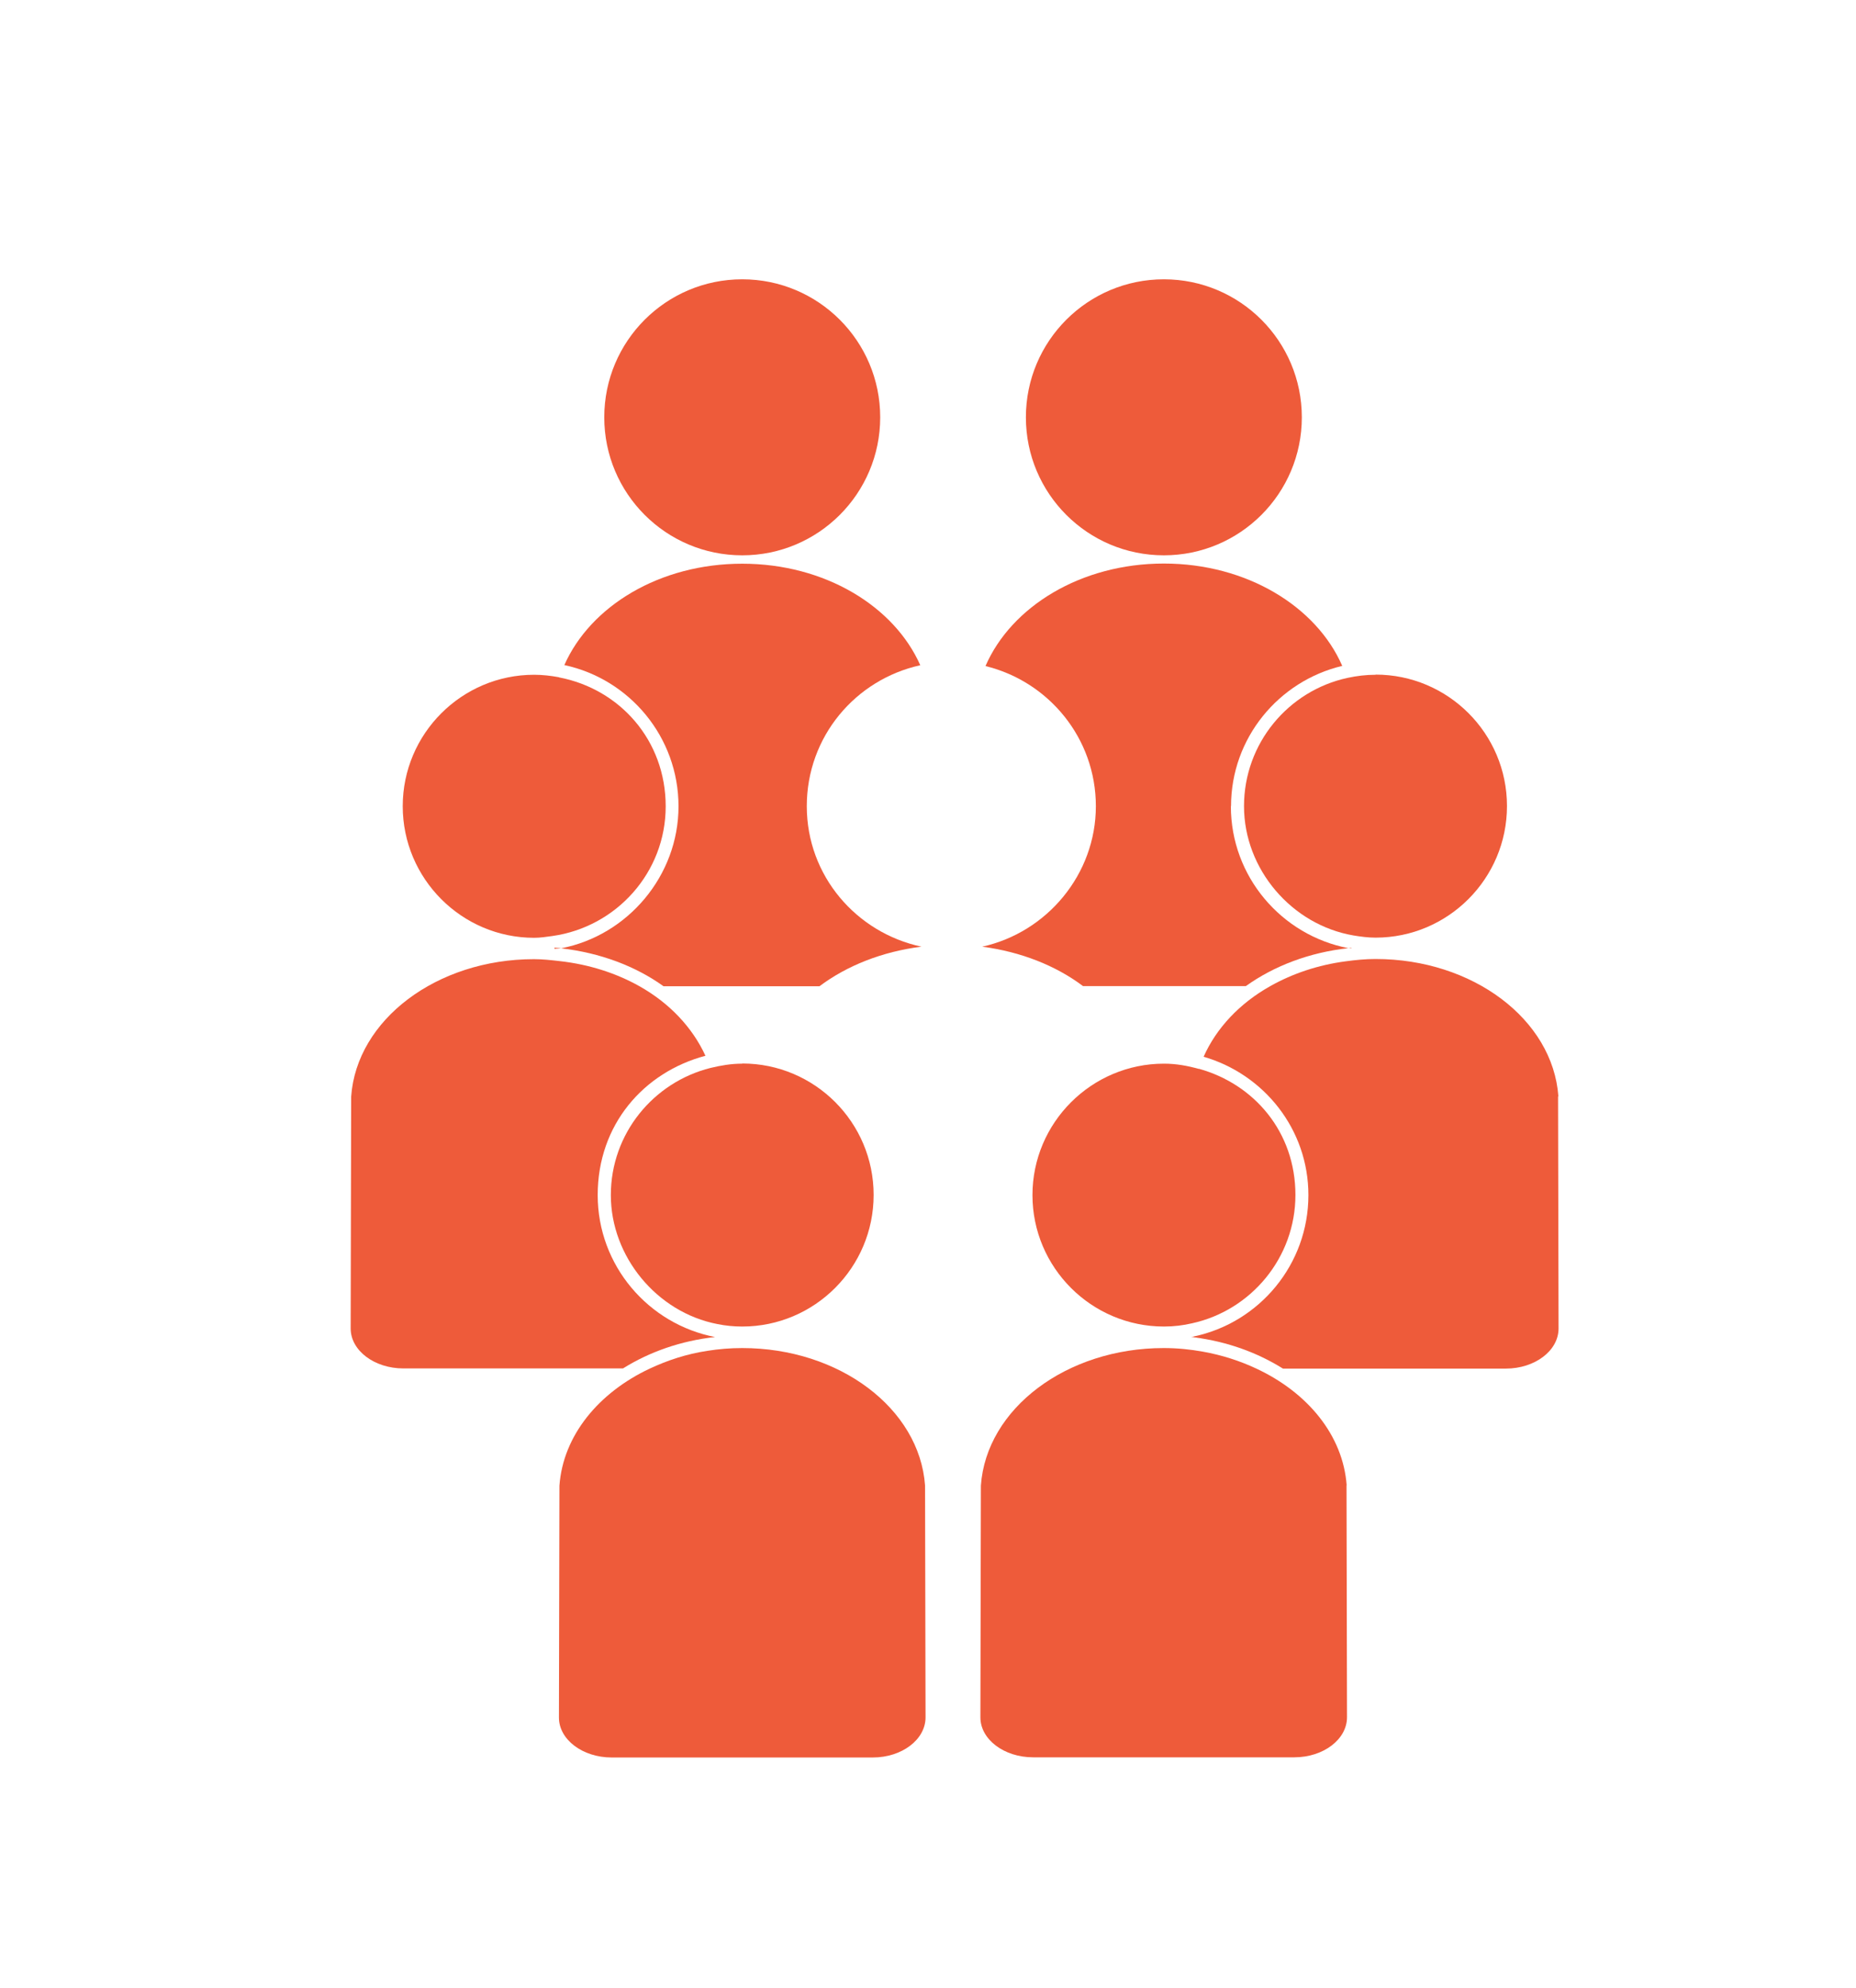
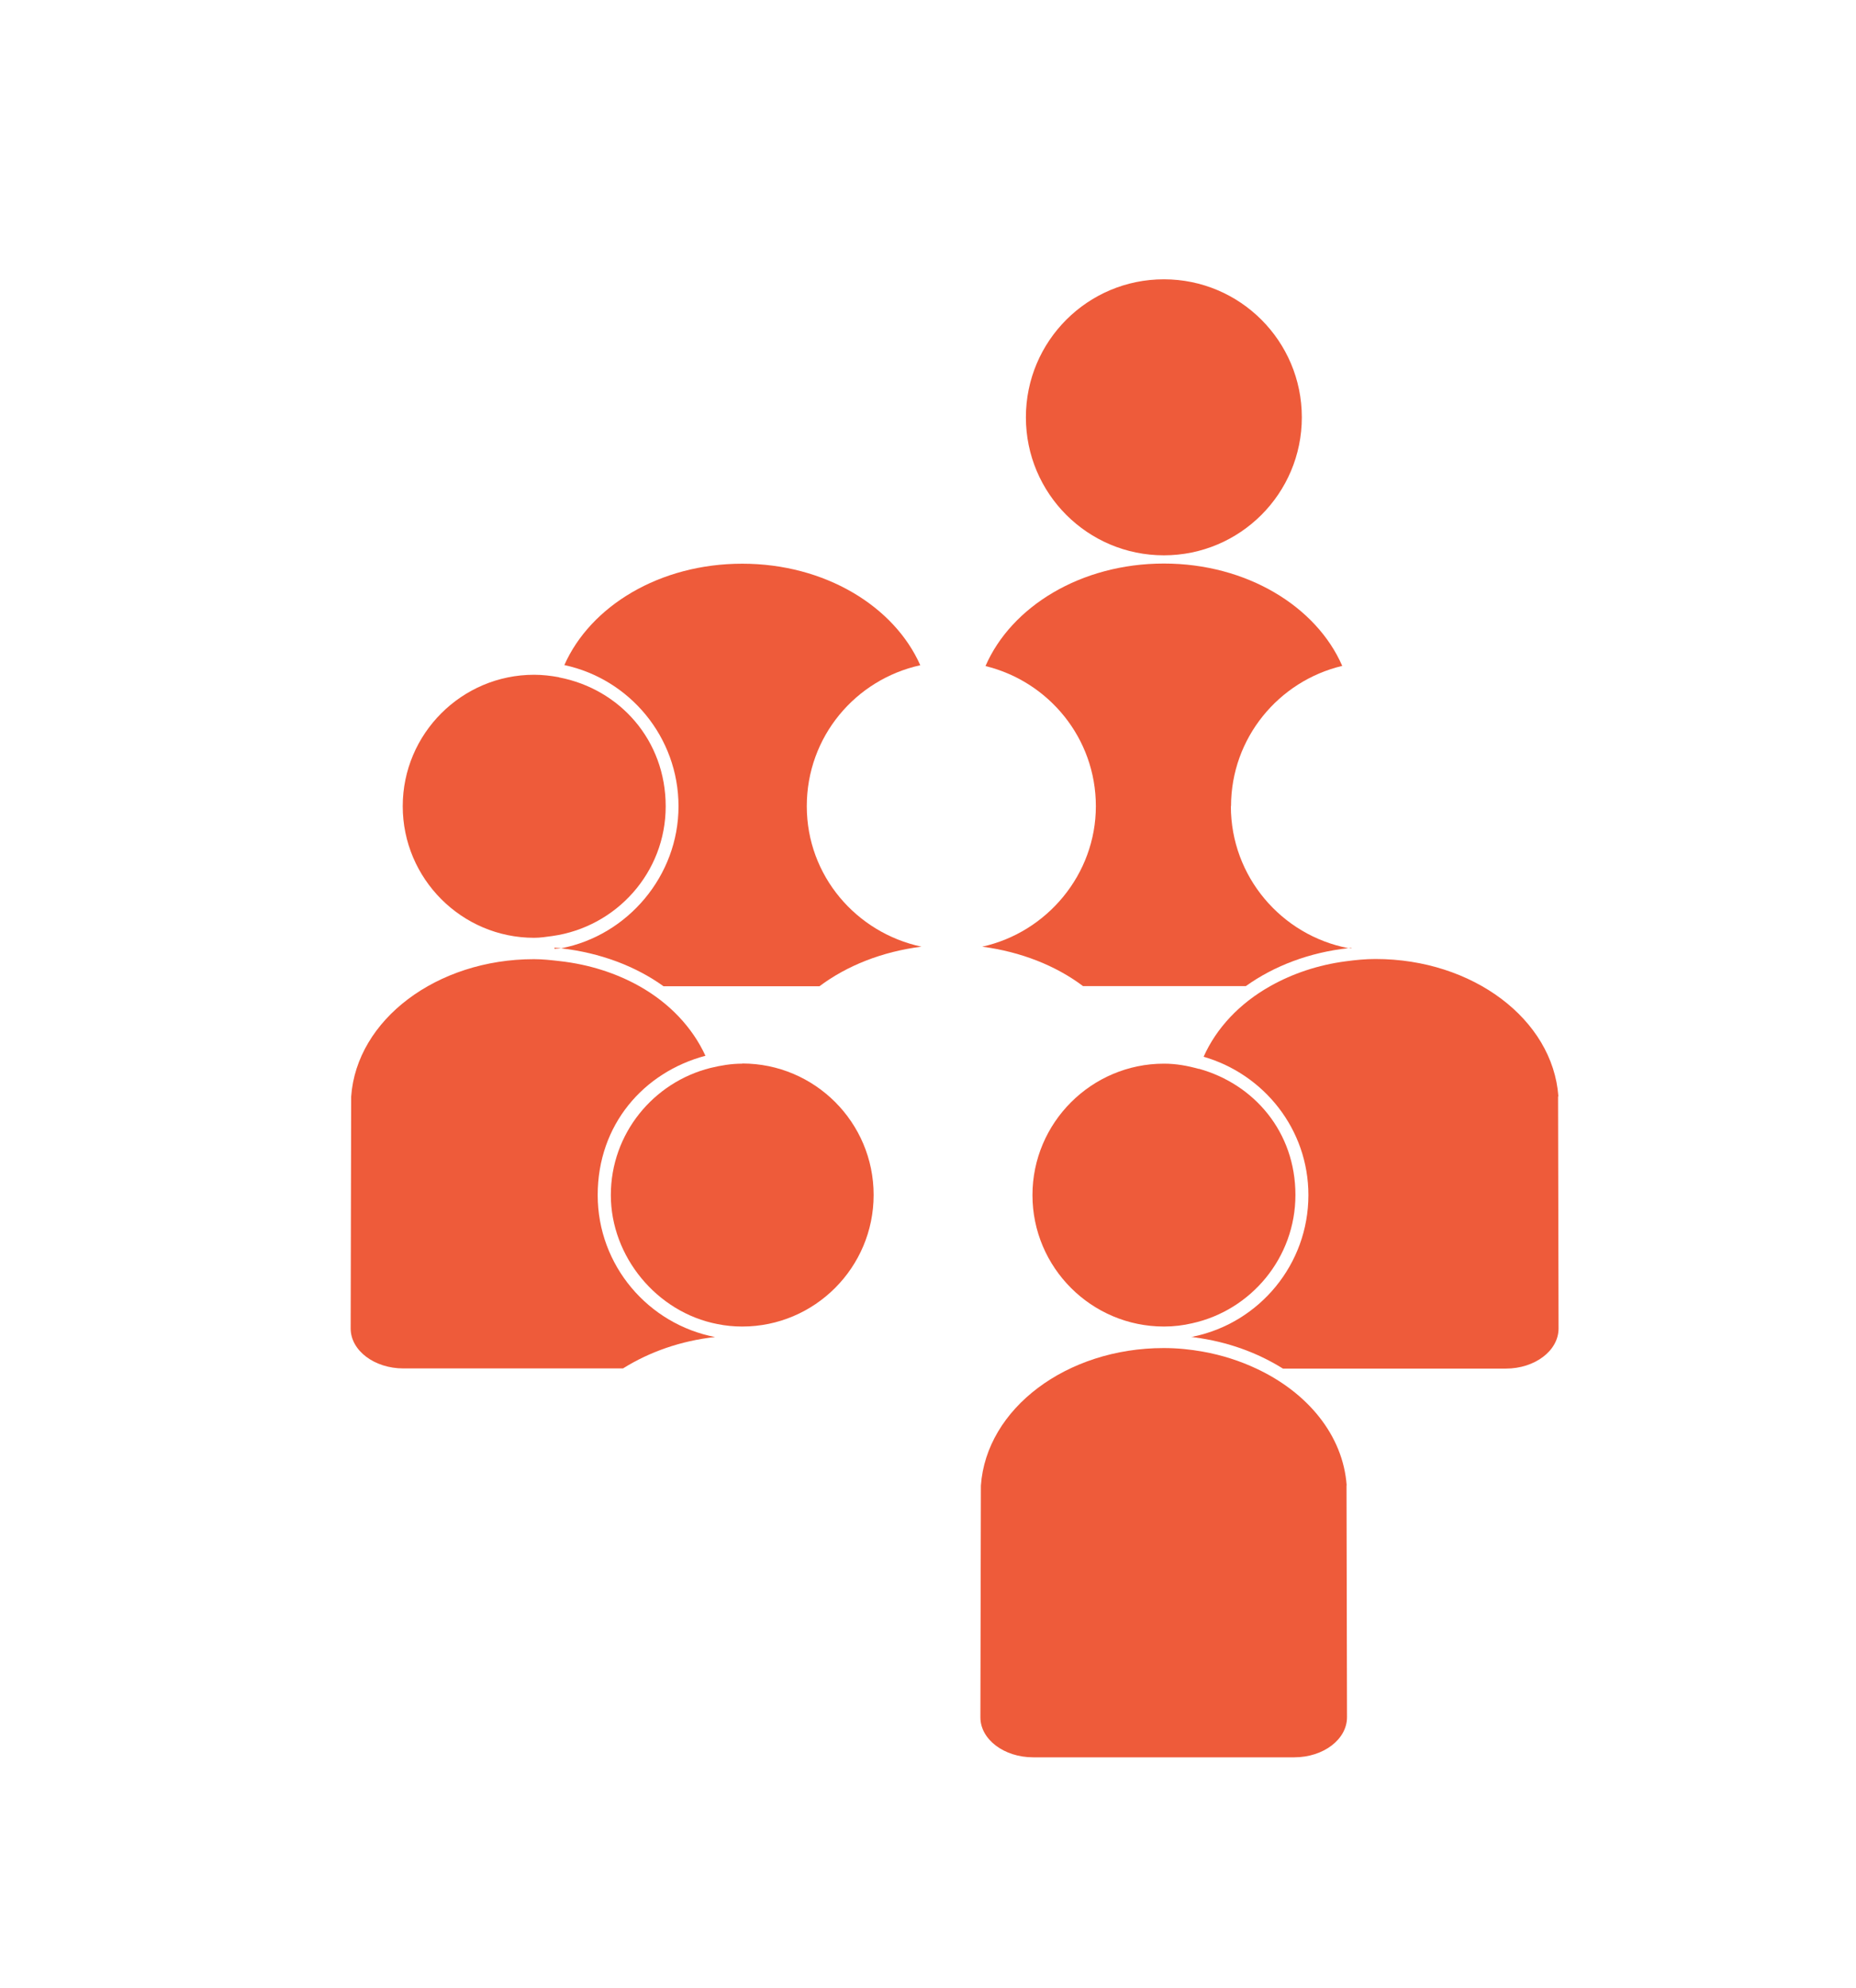
<svg xmlns="http://www.w3.org/2000/svg" id="Layer_1" data-name="Layer 1" viewBox="0 0 113 121" width="113" height="121">
  <defs>
    <style> .cls-1 { fill: #ee5b3a; stroke-width: 0px; } </style>
  </defs>
  <circle class="cls-1" cx="70.86" cy="25.4" r="8.4" />
  <path class="cls-1" d="m74.95,49.07c0-4.15,2.9-7.62,6.77-8.54-1.57-3.61-5.81-6.23-10.86-6.23s-9.29,2.62-10.86,6.24c3.85.94,6.72,4.39,6.72,8.53s-2.97,7.68-6.92,8.55c2.35.31,4.48,1.15,6.14,2.4h9.91c1.72-1.23,3.87-2.05,6.24-2.31-4.06-.78-7.15-4.35-7.15-8.64Z" />
  <path class="cls-1" d="m82.1,57.71c.06.01.12,0,.18.02,0-.01,0-.02,0-.03-.06,0-.13,0-.19.01Z" />
  <path class="cls-1" d="m72.73,81.4s-.01-.04-.01-.06c-.07.01-.14.03-.2.04.07,0,.15,0,.22.02Z" />
-   <path class="cls-1" d="m83.75,41.07c-.59,0-1.15.07-1.71.19-3.6.78-6.3,3.98-6.3,7.81s2.9,7.23,6.68,7.87c.43.07.87.13,1.33.13,4.41,0,8-3.59,8-8.01s-3.59-8-8-8Z" />
  <path class="cls-1" d="m94.88,66.73c-.34-4.69-5.22-8.36-11.13-8.36-.62,0-1.22.06-1.81.14-1.69.22-3.25.75-4.6,1.51-1.87,1.05-3.28,2.55-4.06,4.3,3.67,1.06,6.38,4.41,6.38,8.42,0,4.22-2.98,7.75-6.95,8.6,0,.02,0,.04.01.06,2.01.26,3.84.93,5.39,1.9h13.57c1.77,0,3.21-1.09,3.21-2.44l-.03-14.12Z" />
  <path class="cls-1" d="m72.99,65.06c-.68-.19-1.38-.32-2.12-.32-4.41,0-8.01,3.59-8.01,8s3.59,8,8.01,8c.59,0,1.17-.07,1.72-.2,3.58-.79,6.28-3.99,6.28-7.81s-2.5-6.74-5.88-7.68Z" />
  <path class="cls-1" d="m81.99,90.41c-.22-3.06-2.39-5.66-5.5-7.11-1-.47-2.08-.82-3.25-1.03-.77-.14-1.57-.22-2.39-.22-5.91,0-10.8,3.68-11.13,8.37l-.03,14.11c0,1.34,1.44,2.43,3.21,2.43h15.9c1.77,0,3.21-1.09,3.21-2.44l-.03-14.12Z" />
-   <circle class="cls-1" cx="45.19" cy="25.4" r="8.4" />
  <path class="cls-1" d="m56.1,57.62c-3.97-.85-6.98-4.32-6.98-8.55s2.96-7.71,6.91-8.58c-1.59-3.59-5.81-6.18-10.84-6.18s-9.24,2.58-10.83,6.17c3.97.85,6.95,4.38,6.95,8.6s-3.09,7.86-7.15,8.64c2.37.27,4.53,1.08,6.24,2.31h9.49c1.68-1.26,3.83-2.11,6.21-2.41Z" />
  <path class="cls-1" d="m33.77,57.75c.13-.02.26-.01.39-.04-.13-.01-.27-.02-.41-.03,0,.02.01.05.02.07Z" />
  <polygon class="cls-1" points="43.54 81.38 43.54 81.38 43.54 81.38 43.54 81.38" />
  <path class="cls-1" d="m43.54,81.38c-4.06-.78-7.15-4.35-7.15-8.64s2.8-7.48,6.56-8.48c-.79-1.72-2.19-3.21-4.03-4.24-1.41-.79-3.05-1.32-4.83-1.52-.52-.06-1.04-.12-1.58-.12-5.91,0-10.8,3.68-11.13,8.37l-.03,14.11c0,1.34,1.44,2.43,3.21,2.43h13.37c1.6-1,3.51-1.68,5.6-1.91h0Z" />
  <path class="cls-1" d="m45.19,64.74c-.67,0-1.31.11-1.93.26-3.48.87-6.07,4-6.07,7.74s2.8,7.14,6.49,7.85c.49.1,1,.15,1.51.15,4.41,0,8-3.59,8-8.01s-3.59-8-8-8Z" />
-   <path class="cls-1" d="m56.32,90.41c-.34-4.69-5.22-8.36-11.13-8.36-.73,0-1.44.06-2.13.17-1.26.19-2.43.58-3.5,1.08-3.11,1.46-5.28,4.07-5.5,7.13l-.03,14.11c0,1.34,1.44,2.43,3.21,2.43h15.9c1.77,0,3.21-1.09,3.21-2.44l-.03-14.12Z" />
  <path class="cls-1" d="m34.03,41.22c-.49-.09-1-.15-1.51-.15-4.41,0-8,3.59-8,8s3.59,8.01,8,8.01c.38,0,.75-.06,1.12-.11,3.88-.55,6.89-3.86,6.89-7.89s-2.8-7.14-6.49-7.85Z" />
</svg>